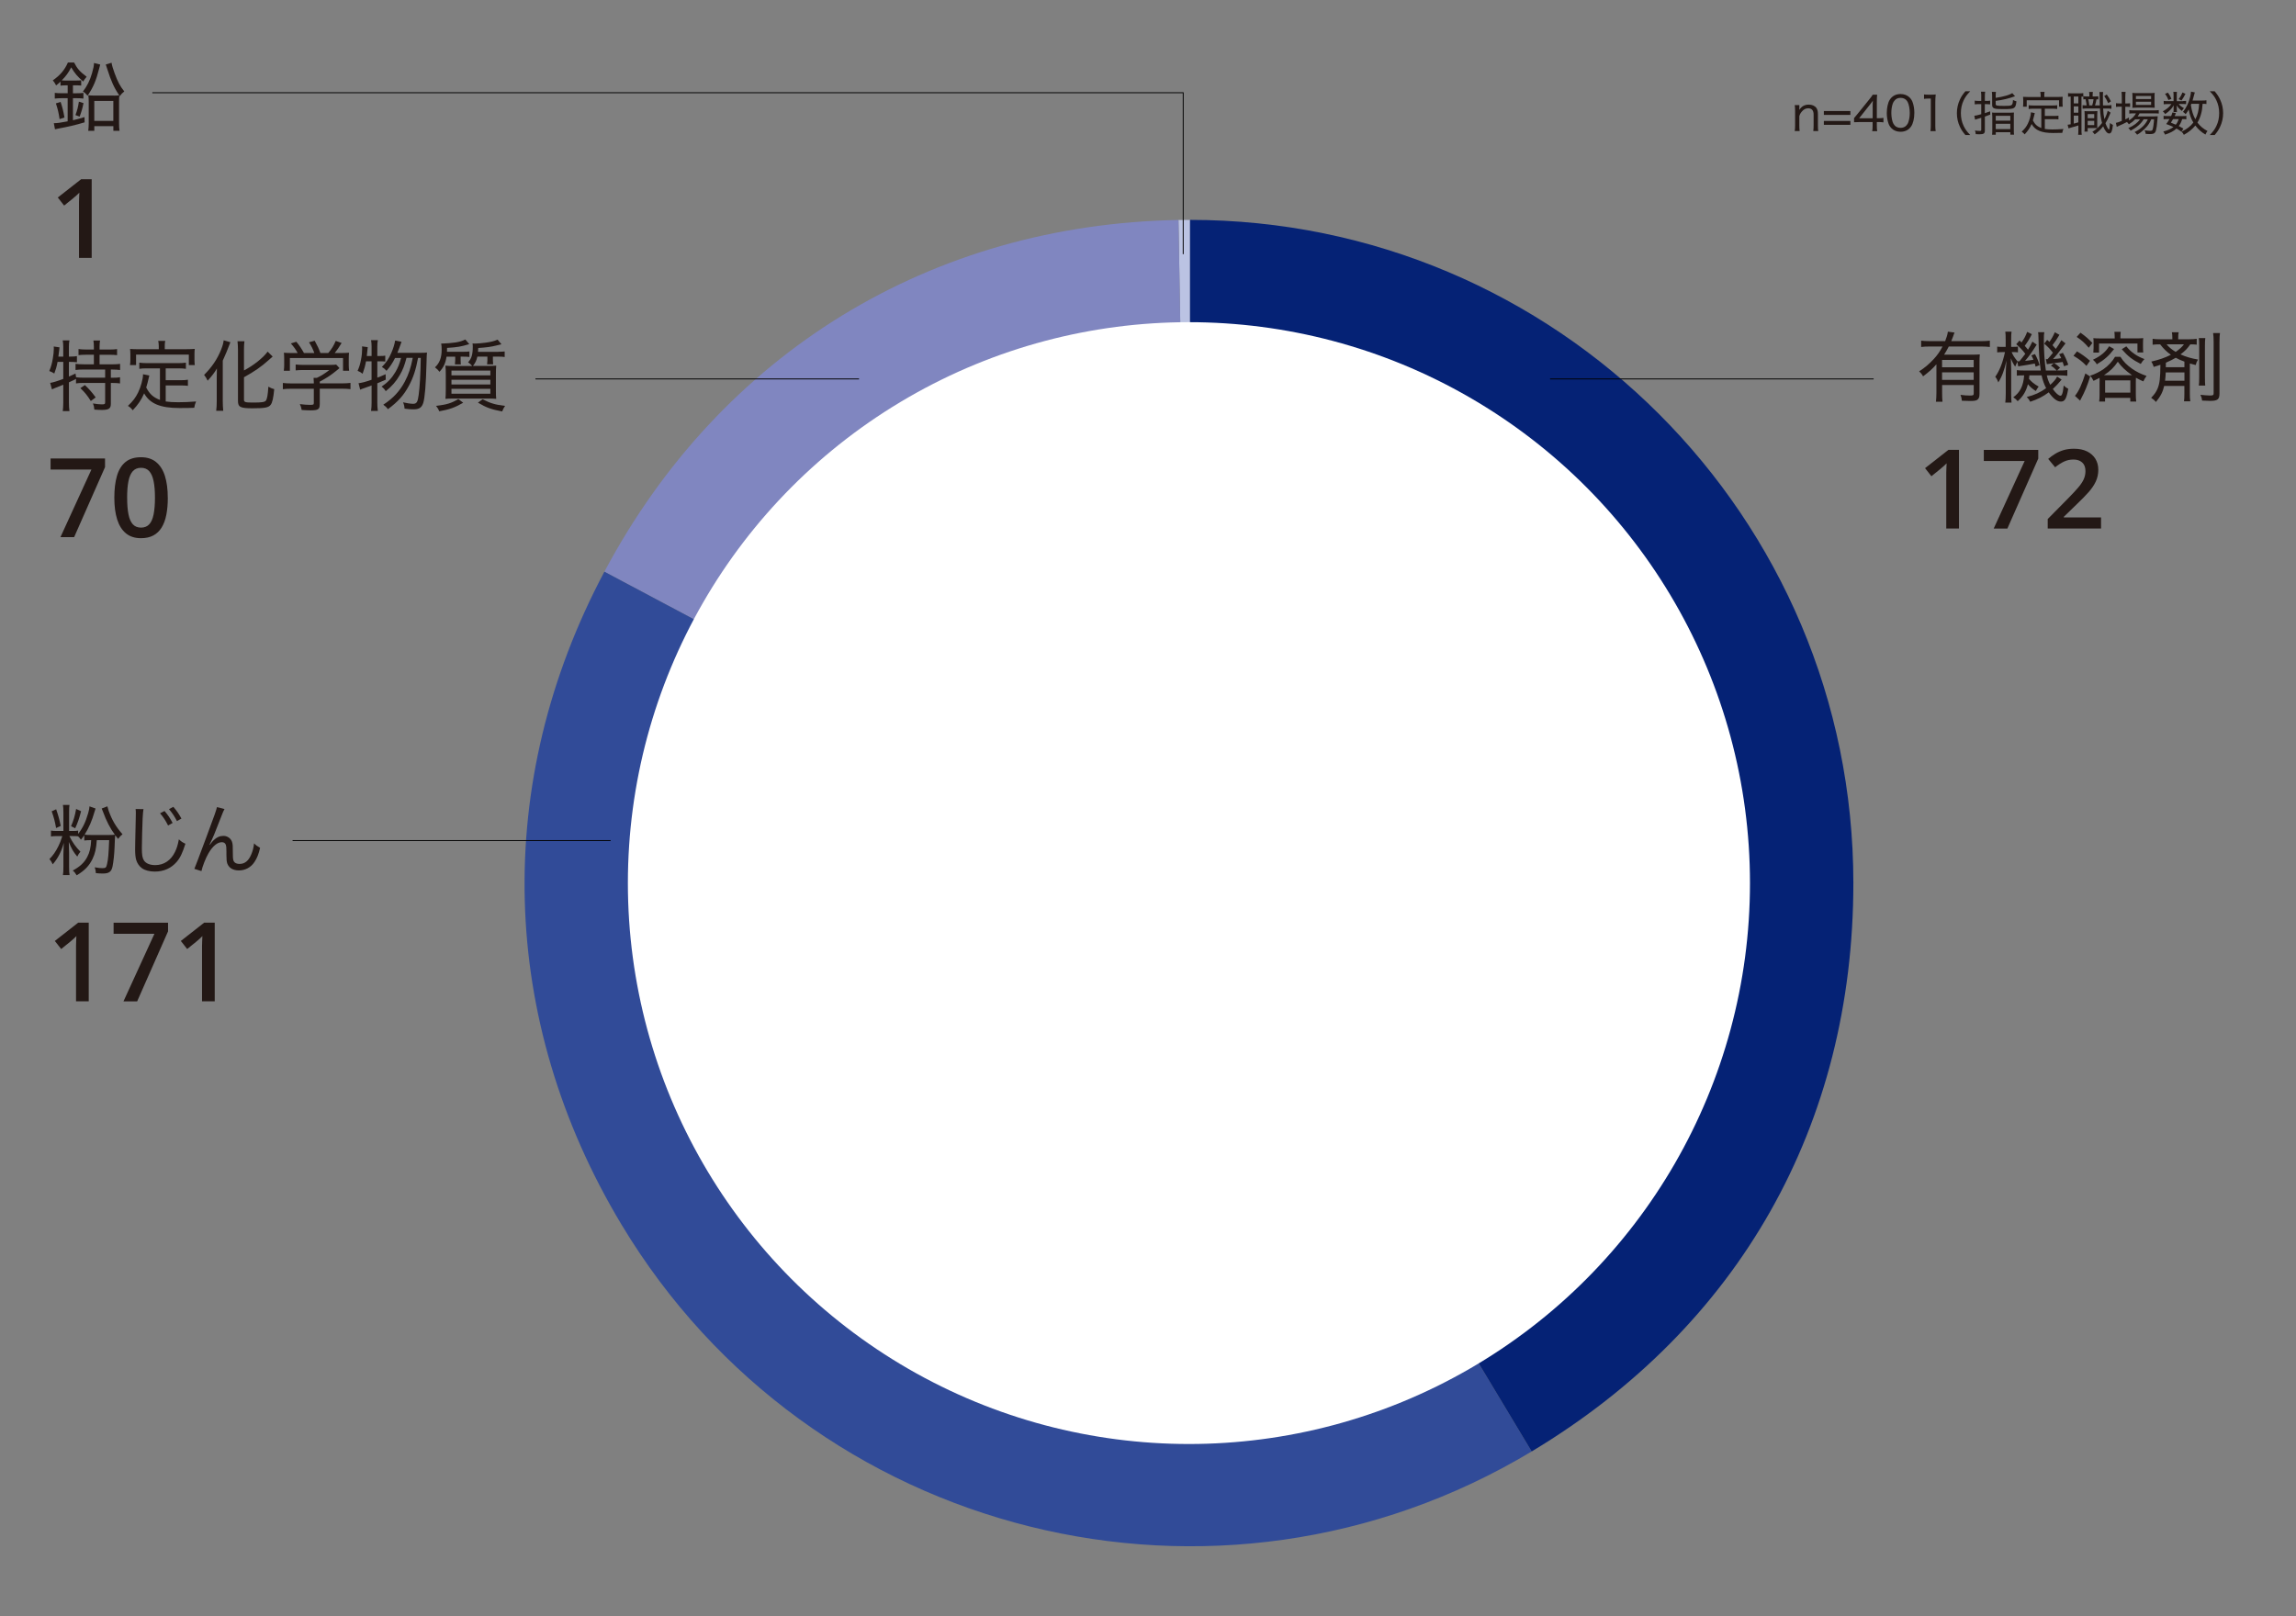
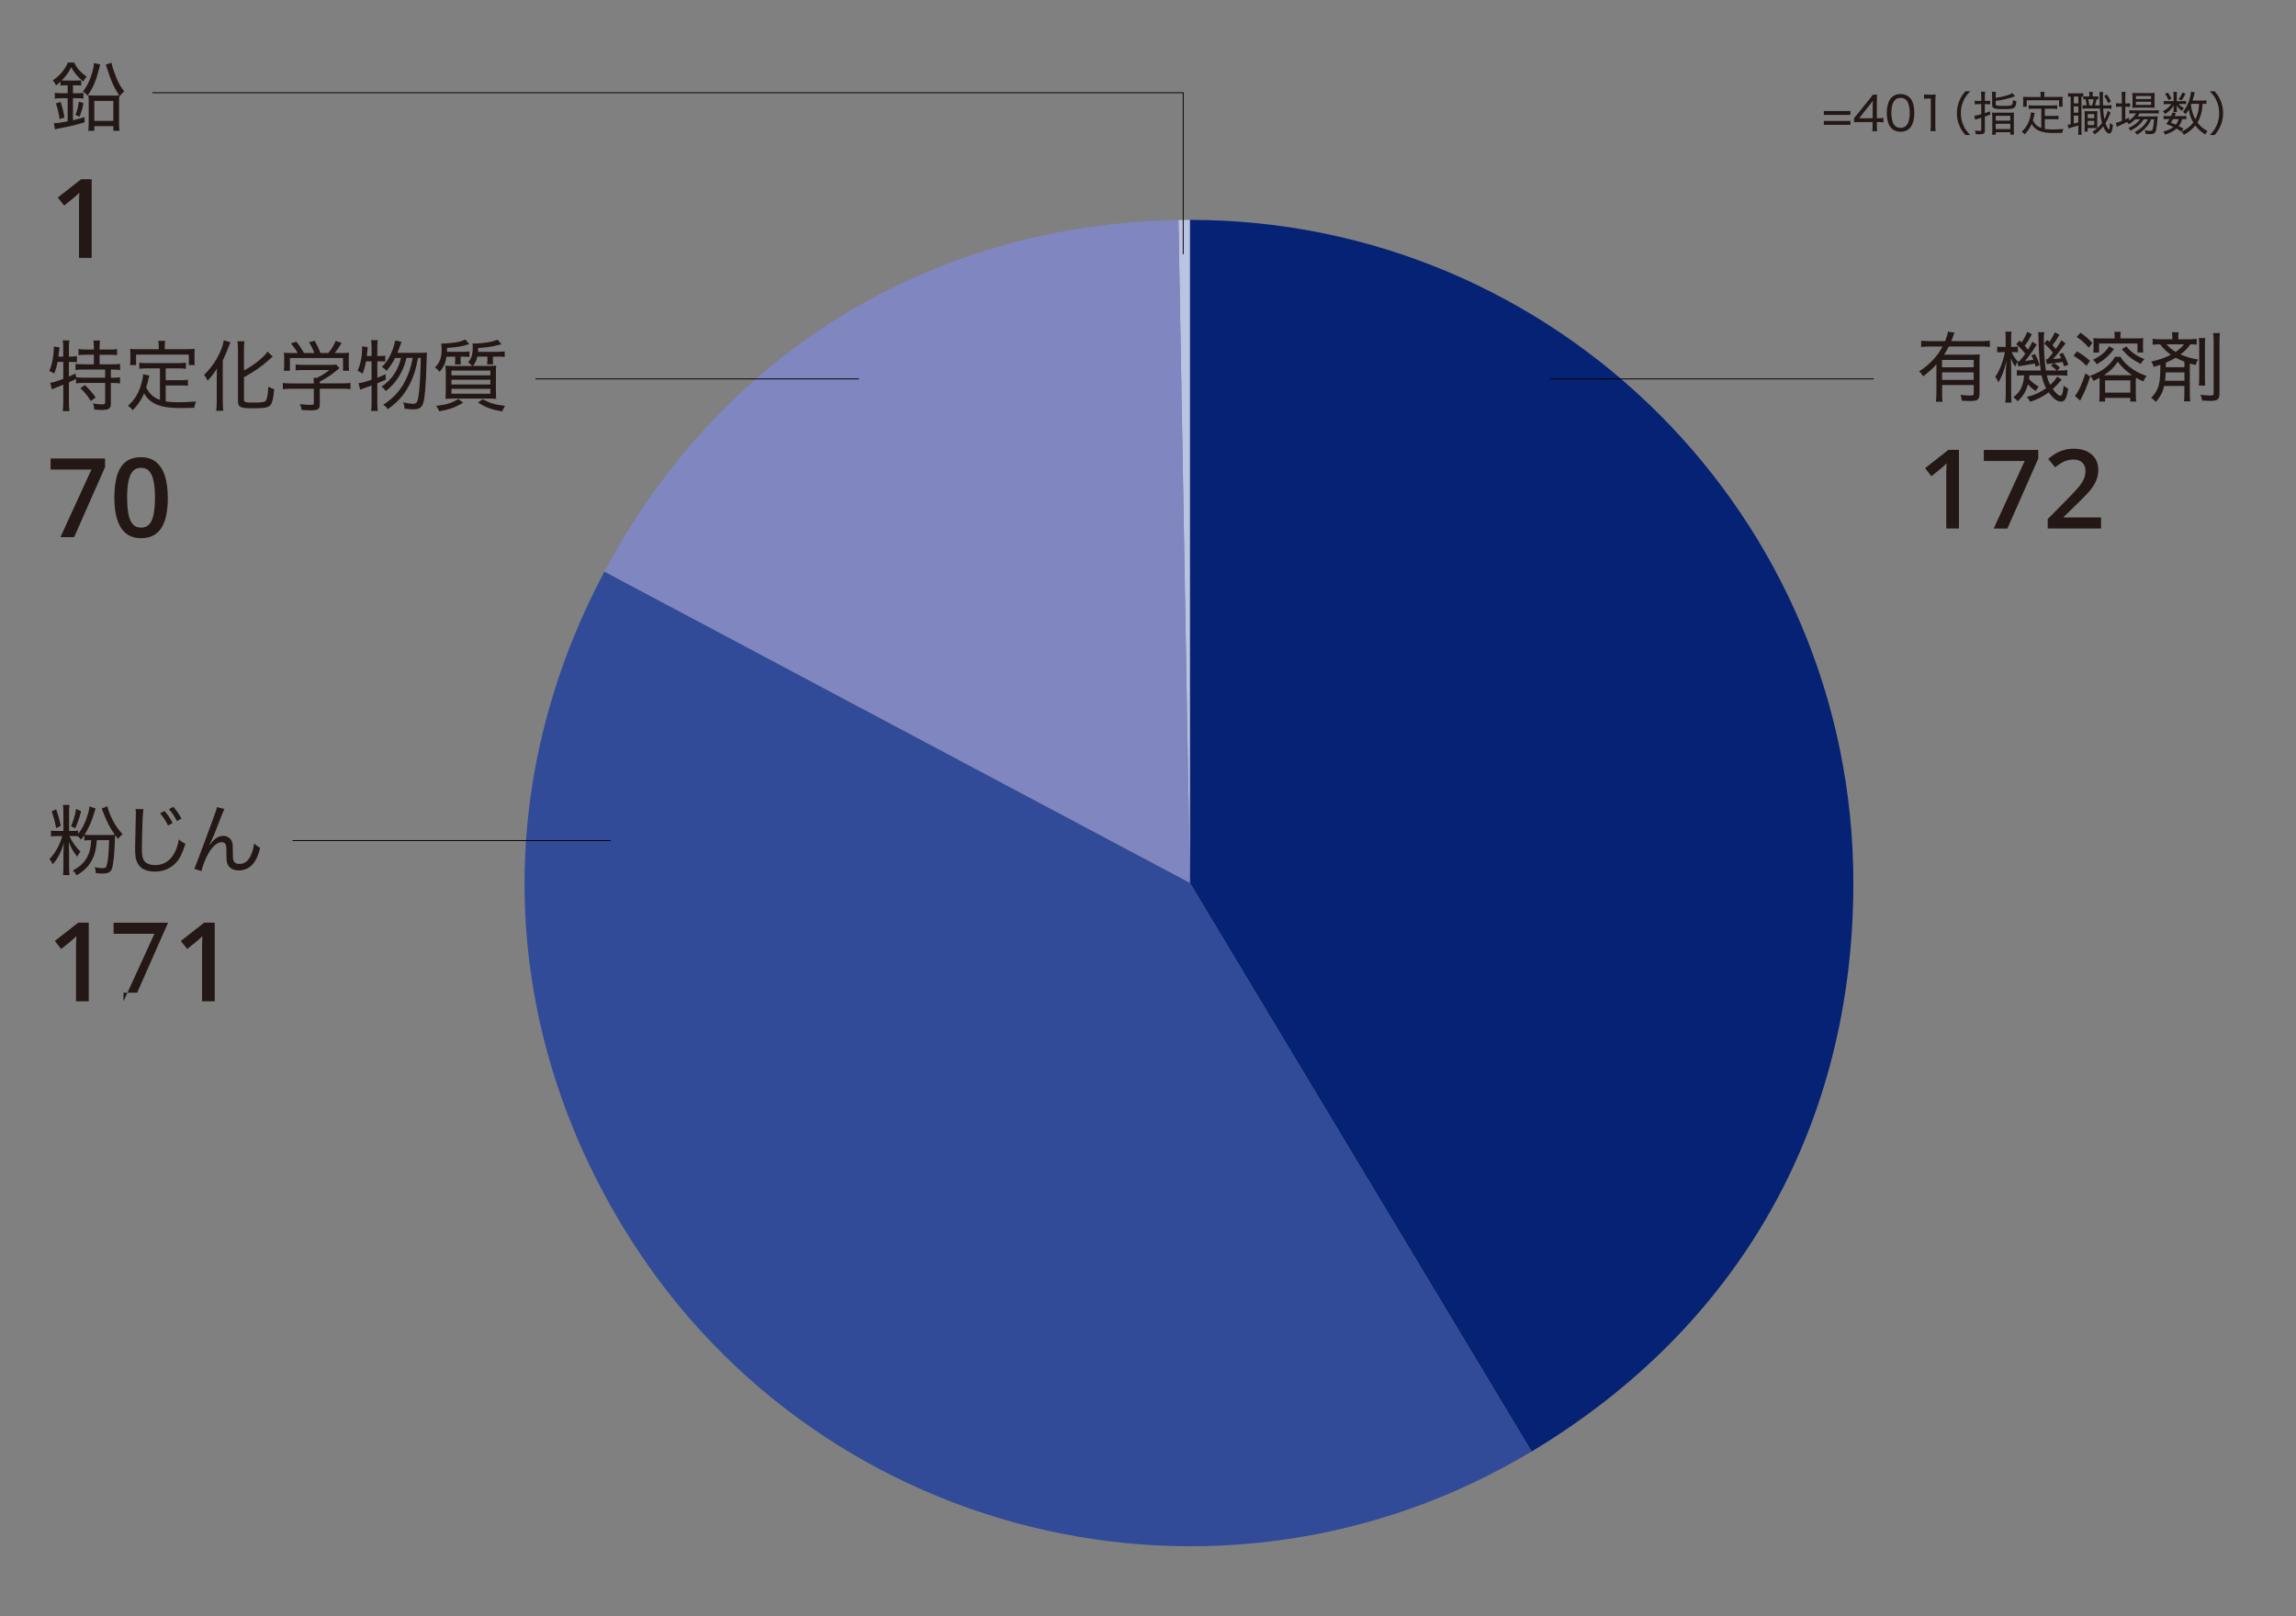
<svg xmlns="http://www.w3.org/2000/svg" id="_レイヤー_1" data-name="レイヤー_1" width="777.54" height="547.52" version="1.1" viewBox="0 0 777.54 547.52">
  <rect x="0" y="0" width="777.54" height="547.52" fill="#808080" stroke="none" />
  <defs>
    <style>
      .st0 {
        fill: #052275;
      }

      .st1 {
        fill: #bbc3e3;
      }

      .st2 {
        fill: #8086c0;
      }

      .st3 {
        fill: #231815;
      }

      .st4 {
        fill: #fff;
      }

      .st5 {
        fill: none;
        stroke: #000;
        stroke-miterlimit: 10;
        stroke-width: .3px;
      }

      .st6 {
        fill: #314b98;
      }
    </style>
  </defs>
  <g>
    <path class="st1" d="M403.01,299.11l-3.92-224.59c1.12-.02,2.8-.03,3.92-.03v224.63Z" />
    <path class="st2" d="M403.01,299.11l-198.33-105.46c39.37-74.05,110.56-117.67,194.41-119.14l3.92,224.59Z" />
    <path class="st6" d="M403.01,299.11l115.69,192.54c-106.34,63.89-244.34,29.49-308.23-76.85-41.66-69.33-43.76-149.73-5.79-221.15l198.33,105.46Z" />
    <path class="st0" d="M403.01,299.11V74.48c124.06,0,224.63,100.57,224.63,224.63,0,82-38.65,150.31-108.94,192.54l-115.69-192.54Z" />
  </g>
  <g>
    <path class="st3" d="M655.74,123.43c-1.44,1.62-2.51,2.56-4.49,4.05-.42-.76-.68-1.1-1.33-1.7,1.83-1.15,3.34-2.43,4.94-4.15,1.25-1.36,2.09-2.56,2.98-4.26h-4.26c-1.23,0-2.12.05-2.98.16v-2.14c.84.11,1.7.16,2.98.16h5.15c.52-1.31.76-2.12.92-3.21l2.27.31c-.16.29-.18.39-.55,1.44-.24.63-.34.94-.58,1.46h10.14c1.23,0,2.12-.05,2.93-.16v2.14c-.81-.1-1.8-.16-2.93-.16h-10.97c-.68,1.31-1.07,1.96-1.59,2.77h9.3c1.33,0,2.04-.03,2.79-.1-.08.81-.1,1.65-.1,3.03v10.45c0,.99-.24,1.57-.78,1.93-.44.26-1.04.37-2.32.37-.73,0-1.8-.03-2.87-.08-.08-.86-.18-1.28-.47-1.99,1.38.18,2.19.23,3.21.23,1.1,0,1.28-.1,1.28-.78v-2.79h-10.71v2.59c0,1.36.03,2.19.13,3.08h-2.22c.1-.91.16-1.91.16-3.08v-9.56ZM668.39,121.92h-10.71v2.48h10.71v-2.48ZM657.68,126.12v2.56h10.71v-2.56h-10.71Z" />
    <path class="st3" d="M683.2,122.54c-.26.5-.34.63-.76,1.65-.68-.99-1.04-1.7-1.46-2.85.05,1.25.1,2.74.1,3.66v8.28c0,1.49.05,2.38.13,3.08h-2.12c.1-.73.16-1.72.16-3.08v-6.43c0-1.1.08-2.74.24-4.7-.71,3.21-1.52,5.41-2.77,7.39-.24-.73-.6-1.41-1.02-1.91,1.46-2.12,2.46-4.6,3.29-8.36h-.84c-.71,0-1.31.03-1.8.1v-1.96c.47.08.91.1,1.8.1h1.07v-2.46c0-1.38-.03-2.09-.13-2.72h2.12c-.1.65-.13,1.38-.13,2.69v2.48h.65c.76,0,1.23-.03,1.65-.1v1.96c-.57-.08-.99-.1-1.62-.1h-.52c.47,1.12.84,1.7,1.96,3.11.16.03.26.03.34.03.1,0,.18,0,.34-.03.91-1.1,1.31-1.62,1.98-2.53-.89-1.2-1.75-2.12-3.06-3.24l1.1-1.25q.44.42.68.65c.91-1.25,1.46-2.3,1.91-3.58l1.59.78c-.81,1.62-1.36,2.51-2.4,3.95.47.5.71.81,1.1,1.31.65-1.04.91-1.54,1.49-2.74l1.46,1.02c-1.8,2.82-2.56,3.89-3.95,5.51.99-.1,1.96-.24,2.85-.39-.21-.55-.34-.78-.71-1.49l1.23-.44c.73,1.36,1.12,2.27,1.54,3.76l-1.33.52q-.13-.52-.29-1.07c-.97.21-3.55.65-4.91.84-.31.05-.39.05-.68.13l-.29-1.57ZM697.33,125.5c1.59,0,2.01-.03,2.77-.16v1.96c-.84-.1-1.57-.16-2.77-.16h-4.18c.31,1.36.6,2.14,1.18,3.21,1.2-1.1,1.88-1.88,2.32-2.79l1.52,1.02c-1.02,1.25-2.01,2.3-2.98,3.19,1.02,1.44,1.96,2.27,2.59,2.27.29,0,.44-.18.65-.81.13-.39.21-.78.26-1.25,0-.08.05-.31.1-.76,0-.13.03-.39.08-.63.57.55.97.81,1.54,1.1-.57,3.34-1.15,4.34-2.48,4.34s-2.61-1.02-4.13-3.13c-1.93,1.44-3.71,2.35-6.27,3.19-.37-.73-.55-.99-1.17-1.62,2.64-.65,4.52-1.52,6.56-2.98-.68-1.31-1.15-2.61-1.54-4.34h-4.13q-.05.71-.13,1.18c.81.99,1.78,1.78,3.27,2.61q-.34.42-.97,1.51c-1.15-.73-1.91-1.38-2.66-2.3-.68,2.51-1.65,4.08-3.47,5.75-.55-.63-.78-.86-1.49-1.33,2.3-1.65,3.4-3.84,3.68-7.42h-.18c-.91,0-1.65.03-2.3.1v-1.88c.73.1,1.2.13,2.3.13h5.8c-.47-3.37-.65-5.8-.78-11.31,0-.78-.03-1.1-.13-1.67h2.12c-.13.63-.16,1.07-.16,2.64,0,3.92.26,7.68.68,10.34h3.66c-.58-.65-1.12-1.12-1.96-1.65l1.02-.81c-1.49.18-2.3.29-2.4.31l-.31-1.7c.21.03.24.03.55.03.89-.99.99-1.12,1.83-2.19-.99-1.28-1.65-1.99-2.95-3.08l.99-1.28c.34.31.47.42.76.68.76-1.04,1.33-2.06,1.83-3.26l1.57.86c-.89,1.49-1.33,2.19-2.35,3.5.44.47.6.65,1.12,1.28.97-1.38,1.23-1.78,1.88-2.95l1.41,1.07c-2.59,3.45-2.9,3.84-4.23,5.3,1.51-.1,1.8-.13,2.77-.29-.23-.52-.34-.73-.71-1.33l1.28-.47c.71,1.2,1.18,2.22,1.83,4.02l-1.44.52c-.23-.76-.29-.97-.47-1.44-.42.05-1.38.21-2.93.39.71.37,1.33.84,2.04,1.54l-.99.94h.73Z" />
    <path class="st3" d="M703.36,119.02c1.78,1.04,2.79,1.8,4.42,3.19l-1.2,1.72c-1.49-1.52-2.38-2.22-4.39-3.42l1.18-1.49ZM707.83,127.53c-.97,3.11-1.72,4.96-3.11,7.58-.08.18-.16.31-.29.6l-1.75-1.62c1.31-1.57,2.38-3.95,3.53-7.6l1.62,1.04ZM704.56,112.7c1.7,1.2,2.74,2.12,4.02,3.47l-1.23,1.62c-1.28-1.54-2.35-2.51-4.08-3.66l1.28-1.44ZM711.04,129.23c0-.42,0-.71-.03-1.25-.76.42-1.12.6-2.04,1.02-.42-.84-.63-1.17-1.18-1.72,1.8-.6,3.24-1.33,4.6-2.27,1.65-1.17,2.93-2.56,3.87-4.15h1.83c.97,1.57,2.19,2.82,3.94,4.05,1.49,1.02,2.98,1.78,4.91,2.43-.44.55-.78,1.15-1.1,1.85-1.15-.5-1.65-.76-2.51-1.25-.03.55-.03.84-.03,1.36v4.31c0,.97.03,1.59.13,2.4h-2.01v-1.23h-8.54v1.23h-1.99c.08-.6.13-1.44.13-2.4v-4.36ZM715.93,118.23c-1.8,2.35-3.24,3.61-5.85,5.17-.39-.68-.71-1.04-1.31-1.54,1.54-.76,2.3-1.23,3.32-2.06.94-.81,1.38-1.31,2.17-2.51l1.67.94ZM716.14,114.37c0-.81-.03-1.33-.1-1.96h2.14c-.08.58-.1,1.12-.1,1.96v.26h4.83c1.41,0,2.25-.03,2.9-.1-.05.6-.08.97-.08,1.8v1.31c0,.78.03,1.36.08,1.75h-1.96v-3.03h-13.01v3.06h-1.93c.05-.55.08-.99.08-1.59v-1.59c0-.91,0-1.17-.08-1.7.55.08,1.44.1,2.59.1h4.65v-.26ZM721.41,127.09h.6c-2.14-1.49-3.71-2.98-4.81-4.57-1.2,1.83-2.61,3.21-4.7,4.57h8.91ZM712.9,132.99h8.54v-4.15h-8.54v4.15ZM720.08,117.32c1.04,1.23,1.59,1.75,2.67,2.51,1.07.76,1.88,1.18,3.47,1.8-.52.52-.81.89-1.25,1.65-2.87-1.44-4.34-2.59-6.43-4.99l1.54-.97Z" />
    <path class="st3" d="M731.36,116.64c-.94,0-1.54.03-2.38.13v-2.01c.71.11,1.44.16,2.43.16h4.26v-.29c0-1.02-.05-1.52-.16-2.09h2.3c-.13.63-.16,1.04-.16,2.09v.29h3.81c1.02,0,1.75-.05,2.46-.16v1.99c-.63-.08-1.02-.11-2.17-.11-1.07,1.52-1.67,2.14-3.32,3.4,1.86.84,3.63,1.36,5.93,1.75-.47.81-.55.99-.78,1.86-.99-.24-1.2-.29-1.99-.52v10.19c0,1.18.03,1.83.16,2.61h-2.14c.1-.76.13-1.31.13-2.59v-2.61h-6.84c-.47,2.06-1.2,3.45-2.79,5.43-.5-.58-.65-.73-1.62-1.41,1.2-1.28,1.62-1.88,2.14-3.03.73-1.72.97-3.63.99-8.15-.68.24-1.1.37-2.27.71-.24-.78-.31-.99-.81-1.8,2.72-.63,4.6-1.28,6.63-2.3-1.46-1.04-2.48-2.04-3.63-3.53h-.18ZM733.43,126.15c-.05,1.02-.1,1.8-.23,2.82h6.56v-2.82h-6.32ZM739.75,122.49c-1.23-.44-1.91-.76-2.93-1.31-.99.58-1.88,1.04-3.34,1.67l-.03,1.54h6.3v-1.91ZM733.72,116.64c.84,1.02,1.78,1.78,3.08,2.56,1.33-.94,2.17-1.7,2.79-2.56h-5.88ZM746.83,114.52c-.1.65-.13,1.33-.13,2.72v10.5c0,1.65.03,2.17.1,2.87h-2.17c.1-.71.13-1.31.13-2.9v-10.45c0-1.51-.03-2.09-.13-2.74h2.19ZM751.79,112.8c-.11.73-.16,1.62-.16,3.16v17.32c0,2.01-.65,2.51-3.19,2.51-.52,0-1.18-.03-2.69-.1-.1-.78-.21-1.17-.57-1.96,1.2.13,2.48.24,3.24.24,1.04,0,1.23-.13,1.23-.78v-17.24c0-1.41-.05-2.32-.18-3.13h2.33Z" />
    <path class="st3" d="M663.4,179.03h-4.3v-17.15c0-.57,0-1.14,0-1.71,0-.57.02-1.13.05-1.68.02-.55.05-1.06.07-1.55-.24.27-.55.56-.92.89-.37.33-.77.67-1.19,1.02l-3.04,2.46-2.15-2.73,7.91-6.2h3.57v26.64Z" />
    <path class="st3" d="M675.17,179.03l10.48-22.88h-13.83v-3.75h18.44v2.93l-10.46,23.71h-4.63Z" />
    <path class="st3" d="M711.52,179.03h-18.06v-3.22l6.91-7c1.34-1.36,2.44-2.54,3.3-3.53s1.51-1.93,1.93-2.82c.42-.89.64-1.85.64-2.9,0-1.28-.37-2.24-1.11-2.91-.74-.66-1.72-.99-2.93-.99s-2.22.23-3.2.68c-.98.46-1.99,1.1-3.03,1.94l-2.35-2.84c.73-.62,1.52-1.19,2.36-1.71.84-.52,1.79-.94,2.83-1.26,1.04-.32,2.24-.47,3.59-.47,1.69,0,3.15.3,4.37.9s2.17,1.44,2.83,2.51.99,2.32.99,3.73-.29,2.77-.86,3.98c-.57,1.21-1.38,2.41-2.44,3.6s-2.31,2.48-3.77,3.86l-4.61,4.48v.2h12.61v3.75Z" />
  </g>
  <g>
    <path class="st3" d="M28.55,282.91c-.37.52-.55.78-1.15,1.52-.31-.5-.52-.71-.97-1.15-.44-.05-.99-.08-1.83-.08h-1.1c.99,2.06,2.17,3.74,3.74,5.3-.5.58-.73.92-1.07,1.65-1.36-1.59-1.98-2.72-2.87-4.96.05,1.2.1,3,.1,3.61v4.81c0,1.38.05,2.14.16,2.82h-2.25c.13-.71.16-1.54.16-2.85v-4.26q.08-2.61.13-3.81c-.84,3-1.93,5.15-3.74,7.26-.37-.78-.65-1.25-1.12-1.78,1.18-1.18,2.12-2.51,3.03-4.36.5-.99.84-1.83,1.33-3.42h-1.91c-.81,0-1.46.05-1.93.13v-1.99c.42.08,1.1.13,1.99.13h2.22v-6.22c0-1.2-.05-1.99-.16-2.61h2.22c-.1.65-.13,1.31-.13,2.61v6.22h1.31c.78,0,1.25-.03,1.75-.13v1.12c1.62-2.09,2.53-4.02,3.4-7.03.31-1.12.42-1.7.44-2.3l2.06.73c-.1.31-.21.6-.34,1.07-.84,3-1.91,5.46-3.37,7.79.47.08,1.15.1,2.12.1h6.22c.89,0,1.51-.03,1.91-.08-1.65-2.27-2.87-4.65-4.02-7.79-.1-.24-.31-.84-.44-1.1l1.93-.73c.1.44.29,1.07.44,1.54,1.12,3.11,2.46,5.41,4.68,7.92-.63.5-.94.81-1.49,1.57-.5-.6-.63-.78-.99-1.25-.08.63-.1,1.25-.21,4.1-.1,2.46-.37,4.88-.68,6.45-.37,1.83-1.2,2.43-3.32,2.43-.73,0-1.54-.05-2.33-.13-.05-.81-.16-1.28-.39-1.98,1.33.24,1.91.29,2.61.29,1.1,0,1.31-.18,1.57-1.41.39-1.65.52-3.4.71-8.07h-4.18c-.21,2.87-.57,4.49-1.46,6.37-1.15,2.35-2.66,3.92-5.36,5.54-.5-.84-.76-1.15-1.33-1.62,2.46-1.33,3.87-2.66,4.88-4.55.86-1.62,1.23-3.19,1.36-5.75h-.29c-.84,0-1.51.05-2.04.13v-1.8ZM19.02,274.13c.73,2.12,1.1,3.42,1.54,5.64l-1.57.71c-.39-2.25-.73-3.53-1.49-5.67l1.51-.68ZM27.46,274.79c-.65,2.48-1.1,3.81-1.99,5.77l-1.41-.71c.78-1.75,1.31-3.45,1.72-5.83l1.67.76Z" />
    <path class="st3" d="M48.59,274.08c-.13.68-.18,1.36-.29,3.21-.1,1.91-.26,8.23-.26,10,0,2.35.18,3.34.73,4.21.68.99,2.01,1.54,3.81,1.54,2.93,0,5.33-1.62,6.71-4.52.63-1.31.94-2.38,1.28-4.21.86.78,1.23,1.02,2.22,1.49-1.02,3.21-1.78,4.78-2.95,6.14-1.88,2.17-4.39,3.29-7.42,3.29-1.8,0-3.37-.42-4.36-1.15-.89-.63-1.59-1.65-1.93-2.77-.24-.78-.37-2.06-.37-3.47,0-1.59.03-2.4.21-10.61l.03-1.75c0-.58,0-.86-.08-1.44l2.66.03ZM55.72,274.71c1.23,1.46,1.83,2.35,2.74,4.05l-1.54.86c-.81-1.62-1.65-2.93-2.72-4.13l1.51-.78ZM58.7,273.3c1.23,1.44,1.8,2.25,2.74,3.97l-1.52.86c-.76-1.52-1.54-2.69-2.69-4.05l1.46-.78Z" />
    <path class="st3" d="M76.02,274.06c-.37.65-.47.91-1.28,3-2.2,5.67-2.4,6.19-3.79,9.06l.1.05c.65-.89.91-1.2,1.33-1.59,1.04-.99,2.04-1.44,3.32-1.44s2.48.84,2.87,2.01c.26.81.29,1.25.29,4.18,0,1.49.08,2.06.39,2.53.31.5.99.78,1.88.78,1.72,0,3.03-1.02,3.92-3.13.52-1.18.86-2.46.99-3.84.68.68.97.89,2.04,1.51-.47,2.09-1.04,3.53-1.91,4.81-1.2,1.83-3.11,2.85-5.28,2.85-1.98,0-3.37-.84-3.92-2.35-.21-.57-.29-1.44-.29-2.85v-1.2c0-1.31-.05-1.78-.18-2.22-.23-.65-.68-.94-1.38-.94-1.52,0-3.13,1.36-4.55,3.81-.86,1.46-2.04,4.44-2.35,5.98l-2.4-.76q.37-.81,4.1-10.84c2.82-7.55,3.37-9.17,3.55-10.08l2.53.65Z" />
    <path class="st3" d="M30.05,339.18h-4.3v-17.15c0-.57,0-1.14,0-1.71,0-.57.02-1.13.05-1.68.02-.55.05-1.06.07-1.55-.24.27-.55.56-.92.89-.37.33-.77.67-1.19,1.02l-3.04,2.46-2.15-2.73,7.91-6.2h3.57v26.64Z" />
-     <path class="st3" d="M41.82,339.18l10.48-22.88h-13.83v-3.75h18.44v2.93l-10.46,23.71h-4.63Z" />
+     <path class="st3" d="M41.82,339.18l10.48-22.88h-13.83v-3.75h18.44l-10.46,23.71h-4.63Z" />
    <path class="st3" d="M72.72,339.18h-4.3v-17.15c0-.57,0-1.14,0-1.71,0-.57.02-1.13.05-1.68.02-.55.05-1.06.07-1.55-.24.27-.55.56-.92.89-.37.33-.77.67-1.19,1.02l-3.04,2.46-2.15-2.73,7.91-6.2h3.57v26.64Z" />
  </g>
  <line class="st5" x1="99.08" y1="284.72" x2="206.79" y2="284.72" />
  <g>
    <path class="st3" d="M19.49,122.6c-.31,1.67-.55,2.43-1.1,3.92-.78-.47-1.1-.63-1.7-.84.6-1.44.91-2.53,1.2-4.26.21-1.17.34-2.43.34-3.32,0-.24,0-.39-.03-.73l1.96.29c-.05.34-.08.42-.1.86-.05.6-.16,1.31-.29,2.27h1.65v-3.32c0-.86-.05-1.49-.18-2.17h2.27c-.13.65-.18,1.28-.18,2.17v3.32h.47c.99,0,1.65-.05,2.25-.16v2.09c-.68-.1-1.33-.13-2.12-.13h-.6v4.96q.34-.16,2.25-1.02l.18,1.25c.65.1,1.44.16,2.69.16h7.16v-2.77h-7.29c-1.23,0-2.04.05-2.74.16v-2.09c.68.1,1.52.16,2.74.16h3.47v-3.24h-2.67c-1.02,0-1.85.05-2.53.13v-2.06c.68.1,1.46.16,2.53.16h2.67v-.99c0-.78-.05-1.44-.16-2.06h2.25c-.1.63-.16,1.23-.16,2.04v1.02h3.4c1.07,0,1.85-.05,2.53-.16v2.06c-.71-.08-1.52-.13-2.53-.13h-3.4v3.24h4.23c1.23,0,2.04-.05,2.72-.16v2.09c-.68-.1-1.59-.16-2.61-.16h-.52v2.77h.55c1.2,0,1.91-.03,2.56-.16v2.09c-.78-.11-1.49-.16-2.56-.16h-.55v7.05c0,1.62-.68,2.09-3.03,2.09-.73,0-1.54-.03-2.56-.11-.08-.91-.18-1.38-.47-2.09,1.2.21,2.27.31,3.03.31.94,0,1.1-.11,1.1-.73v-6.53h-7.31c-1.1,0-1.78.05-2.56.16v-1.54c-.73.42-.94.5-2.4,1.18v6.9c0,1.04.05,1.96.18,2.85h-2.27c.1-.63.18-1.72.18-2.85v-6.09q-3.5,1.38-3.84,1.57l-.6-2.19c1.02-.16,2.38-.57,4.44-1.36v-5.75h-1.93ZM28.74,130.43c1.49,1.41,2.43,2.48,3.66,4.18l-1.65,1.23c-1.02-1.67-2.04-2.98-3.53-4.36l1.52-1.04Z" />
    <path class="st3" d="M54.18,124.77h-4.41c-1.12,0-1.88.05-2.59.16v-2.09c.68.1,1.46.16,2.59.16h10.58c1.12,0,1.91-.05,2.61-.16v2.09c-.71-.1-1.46-.16-2.61-.16h-4.23v4.02h4.99c1.12,0,1.88-.05,2.53-.16v2.06c-.76-.1-1.44-.13-2.53-.13h-4.99v5.43c1.25.18,2.51.26,4.23.26,1.96,0,3.76-.08,6.06-.26-.34.78-.47,1.23-.63,2.14-1.96.08-2.59.08-5.07.08-6.4,0-9.98-1.49-11.89-4.96-1.04,2.33-2.01,3.74-3.87,5.72-.52-.68-.73-.89-1.62-1.49,1.75-1.67,2.56-2.74,3.45-4.55.89-1.78,1.65-4.57,1.65-5.98v-.18l2.14.42q-.1.39-.34,1.41c-.05.37-.42,1.67-.71,2.66,1.12,2.19,2.35,3.32,4.65,4.21v-10.71ZM53.76,117.11c0-.63-.05-.99-.18-1.65h2.38c-.13.55-.16,1.02-.16,1.65v1.17h7.47c1.02,0,1.8-.03,2.69-.1-.08.57-.1,1.1-.1,1.8v1.78c0,.76.03,1.33.1,1.91h-2.01v-3.55h-17.87v3.55h-2.06c.1-.65.13-1.07.13-1.93v-1.75c0-.65-.05-1.33-.1-1.8.86.08,1.67.1,2.69.1h7.03v-1.17Z" />
    <path class="st3" d="M73.4,127.93c0-1.28,0-1.75.05-3.11-.73,1.31-1.72,2.59-3.13,4.13-.34-.73-.73-1.38-1.2-1.96,2.64-2.64,4.47-5.33,5.77-8.59.55-1.41.73-2.09.86-3.13l2.27.65q-.16.34-.57,1.46c-.44,1.2-.94,2.4-2.01,4.78v13.77c0,1.02.05,2.17.16,3.21h-2.38c.13-1.07.18-2.06.18-3.27v-7.94ZM82.62,135.37c0,.86.39.99,3.19.99s3.84-.16,4.21-.63c.44-.58.68-1.88.86-4.75.84.47,1.33.68,1.99.84-.29,3-.63,4.57-1.23,5.33-.71.91-1.99,1.15-6.09,1.15s-4.96-.37-4.96-2.51v-17.29c0-1.15-.08-2.22-.16-2.9h2.35c-.1.73-.16,1.72-.16,2.9v6.98c1.49-.76,3.08-1.8,4.55-2.95,1.65-1.33,2.59-2.25,3.47-3.42l1.7,1.67q-.31.26-1.46,1.28c-2.25,2.06-4.86,3.87-8.25,5.72v7.6Z" />
    <path class="st3" d="M108.28,136.91c0,1.75-.52,2.09-3.21,2.09-.68,0-1.99-.05-2.9-.13-.18-.94-.31-1.31-.63-1.99,1.41.18,2.4.26,3.4.26,1.18,0,1.33-.08,1.33-.6v-4.86h-7.63c-1.2,0-2.06.05-2.85.16v-2.12c.81.1,1.7.16,2.85.16h7.63v-.37c0-.52-.03-.99-.08-1.51h1.1c1.62-.78,2.69-1.46,4.26-2.67h-8.91c-.91,0-1.8.05-2.51.13v-1.99c.71.08,1.59.13,2.56.13h9.2c.97,0,1.49-.03,1.96-.11l1.12,1.2q-.37.29-.91.76c-1.83,1.51-3.42,2.59-5.77,3.81v.6h7.5c1.23,0,2.09-.05,2.9-.16v2.12c-.71-.1-1.67-.16-2.9-.16h-7.5v5.22ZM100.8,119.57c-.68-1.23-1.15-1.91-2.3-3.24l1.85-.57c1.1,1.33,1.65,2.17,2.59,3.81h3.5c-.42-1.2-.97-2.35-1.8-3.63l1.93-.52c.97,1.78,1.38,2.64,1.93,4.15h2.67c1.18-1.38,1.8-2.43,2.53-4.1l1.99.71c-.92,1.51-1.57,2.46-2.35,3.4h1.78c1.59,0,2.12-.03,3.08-.1-.08.63-.1,1.18-.1,2.14v2.09c0,.65.05,1.25.13,1.88h-2.06v-4.31h-18v4.31h-2.06c.08-.6.13-1.2.13-1.88v-2.09c0-.97-.03-1.52-.1-2.14,1.07.08,1.54.1,3.03.1h1.65Z" />
    <path class="st3" d="M123.95,122.39c-.31,1.67-.58,2.61-1.15,4.21-.6-.47-.99-.71-1.7-.99.57-1.31.84-2.14,1.15-3.76.26-1.28.39-2.59.39-3.66,0-.31,0-.47-.03-.86l1.93.26q-.05.55-.16,1.49c-.05.68-.08.97-.16,1.51h1.62v-3.19c0-.89-.05-1.44-.18-2.17h2.3c-.13.68-.18,1.25-.18,2.17v3.19h1.04c.84,0,1.2-.03,1.65-.13v2.01c-.63-.05-.97-.08-1.65-.08h-1.04v5.54c1.12-.42,1.54-.6,2.82-1.17l.03,1.85c-1.33.6-1.8.81-2.85,1.23v6.56c0,.97.05,1.86.18,2.79h-2.3c.13-.91.18-1.7.18-2.79v-5.83q-.63.24-2.51.91c-.65.21-.84.29-1.36.52l-.55-2.19c1.1-.13,2.32-.44,4.41-1.17v-6.24h-1.91ZM137.66,121.24c-.68,2.56-1.25,4.08-2.3,5.85-1.2,2.09-2.74,3.87-4.73,5.41-.37-.63-.81-1.1-1.41-1.54,2.09-1.41,3.45-2.85,4.7-4.96.86-1.46,1.36-2.74,1.91-4.75h-2.04c-.86,1.72-1.7,3-2.9,4.36-.57-.65-.89-.91-1.57-1.31,1.44-1.44,2.38-2.82,3.24-4.86.65-1.49,1.07-2.9,1.25-4.08l2.17.42q-.18.44-.73,2.01c-.21.55-.34.91-.68,1.72h7.81c1.12,0,1.72-.03,2.22-.1q-.1.68-.16,3.53c-.18,7.24-.57,11.94-1.12,13.58-.52,1.57-1.38,2.14-3.32,2.14-.94,0-1.88-.08-3-.24-.05-.84-.18-1.44-.52-2.14,1.2.29,2.69.5,3.42.5,1.18,0,1.57-.58,1.88-2.98.39-2.74.63-7.24.71-12.57h-.91c-.76,4.05-1.62,6.66-3.08,9.38-1.75,3.27-3.68,5.43-7.13,7.99-.52-.71-.84-.99-1.57-1.52,3.34-2.17,5.54-4.54,7.29-7.81,1.31-2.48,2.04-4.7,2.69-8.05h-2.12Z" />
    <path class="st3" d="M151.22,120.79c-.34,2.22-.97,3.58-2.38,5.15-.52-.65-.84-.97-1.54-1.51,1.57-1.44,2.27-3.29,2.27-6.01,0-.81-.05-1.51-.16-2.06h.52c1.02,0,3.24-.18,4.39-.37,1.38-.23,2.17-.47,3.27-.99l1.33,1.57c-2.98.89-3.94,1.04-7.52,1.28,0,.63-.03.94-.03,1.31h5.54c.92,0,1.49-.03,2.06-.1v1.86c-.6-.08-1.2-.11-2.04-.11h-.94v1.18c0,.34.03,1.15.08,1.44h-2.01c.05-.42.1-1.07.1-1.41v-1.2h-2.95ZM156.86,136.42c-2.85,1.65-4.62,2.27-8.1,2.9-.34-.81-.44-.99-1.1-1.85,3.58-.39,5.25-.91,7.55-2.3l1.65,1.25ZM168.82,119.15c.89,0,1.41-.03,2.09-.1v1.88c-.68-.1-1.17-.13-2.06-.13h-1.93v1.23c0,.37.05,1.12.08,1.38h-2.04c.05-.31.1-.94.1-1.33v-1.28h-3.4c-.31,1.33-.63,2.04-1.49,3.16h4.94c1.25,0,2.06-.03,2.93-.1-.08.84-.1,1.52-.1,3.11v5.2c0,1.49.03,2.33.1,2.93-.71-.08-1.57-.1-2.8-.1h-11.6c-1.18,0-2.06.03-2.8.1.08-.65.13-1.54.13-2.98v-5.17c0-1.49-.03-2.12-.13-3.08.86.08,1.65.1,2.85.1h6.24c-.37-.44-.86-.89-1.41-1.25,1.18-1.25,1.59-2.64,1.59-5.35,0-.5-.03-.65-.08-1.04.34.05.5.05.78.05.81,0,2.4-.13,3.68-.31,1.75-.24,2.82-.5,4.02-1.02l1.31,1.57q-.44.1-1.75.42c-1.75.44-3.24.65-6.11.84-.03.63-.03.71-.08,1.31h6.92ZM152.89,127.14h13.17v-1.62h-13.17v1.62ZM152.89,130.23h13.17v-1.59h-13.17v1.59ZM152.89,133.36h13.17v-1.65h-13.17v1.65ZM163.42,135.24c2.64,1.36,4.31,1.85,7.63,2.25-.44.63-.65,1.02-.99,1.88-3.66-.68-5.41-1.31-8.2-2.98l1.57-1.15Z" />
    <path class="st3" d="M20.48,181.93l10.48-22.88h-13.83v-3.75h18.44v2.93l-10.46,23.71h-4.63Z" />
    <path class="st3" d="M56.83,168.59c0,2.16-.17,4.09-.5,5.78-.33,1.69-.86,3.12-1.58,4.3-.72,1.18-1.65,2.08-2.81,2.7-1.15.62-2.55.93-4.19.93-2.07,0-3.76-.54-5.09-1.63-1.33-1.09-2.32-2.65-2.97-4.7s-.97-4.5-.97-7.37.29-5.32.88-7.37c.59-2.05,1.55-3.62,2.87-4.71,1.32-1.09,3.09-1.64,5.28-1.64,2.07,0,3.77.54,5.11,1.63,1.34,1.09,2.34,2.65,2.99,4.7.65,2.05.97,4.51.97,7.39ZM43.06,168.59c0,2.25.15,4.12.45,5.63.3,1.51.79,2.63,1.48,3.38s1.62,1.12,2.77,1.12,2.08-.37,2.77-1.11c.69-.74,1.19-1.86,1.49-3.37.3-1.51.46-3.39.46-5.65s-.15-4.1-.46-5.6c-.3-1.5-.8-2.63-1.48-3.39-.69-.76-1.61-1.14-2.78-1.14s-2.09.38-2.78,1.14c-.69.76-1.18,1.89-1.48,3.39-.3,1.5-.45,3.37-.45,5.6Z" />
  </g>
  <g>
    <path class="st3" d="M22.19,28.91c-.63,0-1.2.03-1.7.1v-1.36c-.57.55-.81.76-1.49,1.28-.5-.94-.65-1.17-1.12-1.7,2.53-1.78,4.02-3.55,5.12-6.06h2.09c1.07,2.09,1.93,3.08,4.26,4.83-.6.68-.84,1.02-1.18,1.62-2.01-1.78-2.85-2.77-4.05-4.81-1.02,1.93-1.72,2.9-3.21,4.42.44.05.81.05,1.31.05h3.61c.76,0,1.17-.03,1.67-.08v1.78c-.65-.05-.97-.08-1.7-.08h-1.1v2.69h1.28c.99,0,1.67-.03,2.27-.13v1.93c-.57-.08-1.28-.13-2.27-.13h-1.28v7.47c1.38-.31,2.09-.52,3.92-1.07l.03,1.78c-3.26.97-5.43,1.46-8.78,2.09-.47.08-.78.16-1.25.26l-.39-2.06c1.07,0,2.4-.18,4.68-.63v-7.84h-1.88c-1.02,0-1.78.05-2.48.13v-1.93c.65.08,1.44.13,2.51.13h1.86v-2.69h-.71ZM20.18,40.35c-.31-2.12-.6-3.37-1.25-5.33l1.59-.5c.6,1.78.92,3.03,1.31,5.28l-1.65.55ZM25.56,38.97c.63-1.7.91-2.85,1.15-4.54l1.57.5c-.37,1.83-.71,2.98-1.31,4.57l-1.41-.52ZM33.94,21.86c-.1.39-.13.44-.37,1.41-1.04,4.05-1.93,6.19-3.92,9.17-.58-.73-.91-1.02-1.57-1.44,1.36-1.72,2.38-3.74,3.08-6.19.47-1.65.65-2.51.68-3.47l2.09.52ZM38.46,32.39c.94,0,1.49-.03,1.93-.11-1.67-2.38-2.79-4.83-4.05-8.86-.31-.97-.39-1.18-.52-1.57l1.96-.6c.16.99.47,2.01,1.04,3.58,1.07,2.9,1.83,4.34,3.27,6.14-.65.5-1.02.89-1.49,1.59l-.18-.24c-.08.63-.1,1.18-.1,2.14v7.34c0,1.02.05,1.78.16,2.51h-2.09v-1.57h-6.45v1.57h-2.06c.1-.84.16-1.57.16-2.35v-7.5c0-.99-.03-1.41-.13-2.2.55.08,1.12.11,2.04.11h6.53ZM31.93,40.96h6.45v-6.77h-6.45v6.77Z" />
    <path class="st3" d="M31.05,87.35h-4.3v-17.15c0-.57,0-1.14,0-1.71,0-.57.02-1.13.05-1.68.02-.55.05-1.06.07-1.55-.24.27-.55.56-.92.89-.37.33-.77.67-1.19,1.02l-3.04,2.46-2.15-2.73,7.91-6.2h3.57v26.64Z" />
  </g>
  <line class="st5" x1="181.33" y1="128.36" x2="290.91" y2="128.36" />
  <line class="st5" x1="524.93" y1="128.36" x2="634.51" y2="128.36" />
  <polyline class="st5" points="51.59 31.41 192.16 31.41 400.69 31.41 400.69 86.09" />
-   <circle class="st4" cx="402.63" cy="299.13" r="190" />
  <g>
-     <path class="st3" d="M607.78,44.41c.1-.64.13-1.07.13-1.89v-5.03c0-.78-.03-1.25-.13-1.89h1.57v.94c0,.21,0,.29-.03.69.8-1.23,1.81-1.79,3.23-1.79,1.17,0,2.08.42,2.61,1.18.32.5.48,1.12.48,1.97v3.94c0,.83.03,1.33.11,1.87h-1.68c.08-.67.11-1.14.11-1.89v-3.7c0-1.41-.62-2.13-1.84-2.13-.83,0-1.52.35-2.18,1.14-.43.51-.64.9-.82,1.55v3.14c0,.7.03,1.25.11,1.89h-1.68Z" />
    <path class="st3" d="M626.63,37.61v1.31h-8.98v-1.31h8.98ZM626.63,40.97v1.31h-8.98v-1.31h8.98Z" />
    <path class="st3" d="M627.89,39.98c.37-.42.72-.82,1.1-1.31l3.99-4.93c.58-.7.86-1.09,1.22-1.66h1.49c-.08.98-.1,1.44-.1,2.71v5.25h.59c.64,0,1.06-.03,1.65-.11v1.52c-.61-.08-.98-.11-1.65-.11h-.59v1.33c0,.78.03,1.18.13,1.76h-1.7c.11-.54.14-1.02.14-1.78v-1.31h-4.34c-.91,0-1.38.02-1.94.06v-1.41ZM634.17,36.2c0-.85.02-1.33.08-2.11-.32.48-.64.91-1.15,1.54l-3.5,4.42h4.58v-3.84Z" />
    <path class="st3" d="M640.56,43.45c-.45-.45-.78-.96-.98-1.5-.42-1.12-.62-2.39-.62-3.68,0-1.71.37-3.44.94-4.37.8-1.34,2.08-2.05,3.73-2.05,1.23,0,2.3.42,3.06,1.18.45.45.79.98.98,1.5.42,1.12.62,2.37.62,3.71,0,1.92-.43,3.67-1.14,4.66-.83,1.15-2.02,1.73-3.55,1.73-1.23,0-2.26-.4-3.04-1.18ZM641.67,33.97c-.34.37-.58.77-.71,1.18-.3.93-.46,1.98-.46,3.12,0,1.44.3,2.98.74,3.7.54.9,1.34,1.34,2.38,1.34.77,0,1.44-.26,1.91-.74.34-.35.61-.78.75-1.26.32-.96.46-1.97.46-3.09,0-1.36-.29-2.9-.69-3.63-.51-.96-1.33-1.44-2.45-1.44-.82,0-1.44.26-1.94.82Z" />
    <path class="st3" d="M651.56,31.99c.45.06.77.08,1.41.08h1.14c.61,0,.88-.02,1.42-.08-.1.96-.14,1.78-.14,2.66v7.88c0,.77.03,1.26.13,1.89h-1.78c.1-.59.13-1.14.13-1.89v-9.14h-.83c-.54,0-.96.03-1.47.1v-1.49Z" />
    <path class="st3" d="M665.58,45.74c-.94-1.12-1.38-1.78-1.86-2.8-.69-1.47-1.02-2.98-1.02-4.61s.34-3.14,1.02-4.61c.48-1.02.91-1.68,1.86-2.8h1.63c-1.2,1.26-1.7,1.97-2.22,3.07-.64,1.34-.94,2.77-.94,4.34s.3,2.99.94,4.34c.53,1.1,1.02,1.81,2.22,3.07h-1.63Z" />
    <path class="st3" d="M670.96,32.69c0-.64-.03-1.15-.11-1.63h1.42c-.06.46-.1.98-.1,1.6v1.52h.51c.48,0,.87-.02,1.28-.08v1.25c-.46-.06-.83-.08-1.3-.08h-.5v3.06c.56-.18.86-.27,1.81-.62l.02,1.1c-.72.3-.91.37-1.82.69v4.77c0,.96-.42,1.22-1.89,1.22-.43,0-.67-.02-1.2-.05-.03-.54-.1-.78-.26-1.23.62.1,1.1.14,1.6.14.42,0,.53-.1.53-.43v-4.02c-.56.18-.61.19-1.26.37-.26.06-.58.18-.82.27l-.27-1.33c.58-.05.96-.14,2.35-.53v-3.41h-.93c-.45,0-.85.02-1.28.08v-1.26c.4.06.79.1,1.28.1h.93v-1.49ZM675.85,33.14c2.61-.38,4.72-.99,5.6-1.6l.94,1.06c-2.13.78-4.11,1.26-6.55,1.57v1.01c0,.62.26.69,2.93.69s2.8-.05,2.93-2c.42.22.77.35,1.17.45-.14,1.38-.35,1.92-.85,2.24-.5.32-1.23.4-3.84.4-2.95,0-3.54-.24-3.54-1.44v-2.83c0-.7-.03-1.1-.1-1.57h1.38c-.06.4-.08.83-.08,1.5v.53ZM674.68,39.4c0-.58-.02-.96-.06-1.28.4.05.75.06,1.42.06h4.58c.7,0,1.02-.02,1.42-.06-.05.32-.06.7-.06,1.3v4.59c0,.86.02,1.2.08,1.6h-1.26v-.83h-4.93v.85h-1.26c.06-.43.08-.78.08-1.58v-4.64ZM675.86,40.87h4.93v-1.63h-4.93v1.63ZM675.86,43.72h4.93v-1.79h-4.93v1.79Z" />
    <path class="st3" d="M691.3,36.82h-2.71c-.69,0-1.15.03-1.58.1v-1.28c.42.06.9.1,1.58.1h6.48c.69,0,1.17-.03,1.6-.1v1.28c-.43-.06-.9-.1-1.6-.1h-2.59v2.46h3.06c.69,0,1.15-.03,1.55-.1v1.26c-.46-.06-.88-.08-1.55-.08h-3.06v3.33c.77.11,1.54.16,2.59.16,1.2,0,2.3-.05,3.71-.16-.21.48-.29.75-.38,1.31-1.2.05-1.58.05-3.11.05-3.92,0-6.12-.91-7.28-3.04-.64,1.42-1.23,2.29-2.37,3.51-.32-.42-.45-.54-.99-.91,1.07-1.02,1.57-1.68,2.11-2.79.54-1.09,1.01-2.8,1.01-3.67v-.11l1.31.26q-.06.24-.21.86c-.03.22-.26,1.02-.43,1.63.69,1.34,1.44,2.03,2.85,2.58v-6.56ZM691.05,32.13c0-.38-.03-.61-.11-1.01h1.46c-.08.34-.1.62-.1,1.01v.72h4.58c.62,0,1.1-.02,1.65-.06-.05.35-.06.67-.06,1.1v1.09c0,.46.02.82.06,1.17h-1.23v-2.18h-10.95v2.18h-1.26c.06-.4.08-.66.08-1.18v-1.07c0-.4-.03-.82-.06-1.1.53.05,1.03.06,1.65.06h4.31v-.72Z" />
    <path class="st3" d="M701.2,32.69c-.4.02-.61.03-.85.08v-1.23c.29.05.67.08,1.22.08h2.71c.59,0,.91-.02,1.22-.08v1.2c-.26-.03-.35-.03-.61-.03v11.28c0,.78.02,1.23.1,1.66h-1.23c.05-.4.08-.9.08-1.68v-1.49q-.13.05-.3.11c-.51.16-1.34.42-1.87.54-.69.18-.93.26-1.17.35l-.3-1.23c.21,0,.51-.05,1.03-.14v-9.43ZM702.28,35.03h1.55v-2.34h-1.55v2.34ZM702.28,38.17h1.55v-2.14h-1.55v2.14ZM702.28,41.87c.58-.14.88-.22,1.55-.43v-2.27h-1.55v2.71ZM709.4,32.69c.62,0,.93-.02,1.2-.06v1.04q-.29-.03-.62-.03c-.13.74-.27,1.33-.5,2.06h1.62c-.05-.94-.05-1.42-.06-3.44,0-.54-.02-.75-.06-1.09h1.25c-.08.51-.08.74-.08,1.82,0,.94.02,1.87.03,2.71h1.1c.93,0,1.26-.02,1.76-.1v1.25c-.56-.08-.94-.1-1.76-.1h-1.06c.08,1.55.16,2.26.45,3.63.54-1.02.96-2.15,1.09-2.87l.99.64c-.1.19-.18.38-.4.93-.4,1.01-.82,1.84-1.33,2.64.19.56.42,1.09.66,1.54.19.35.42.64.51.64.14,0,.3-1.01.37-2.26.34.3.62.5.98.67-.13,1.18-.26,1.78-.45,2.24-.19.43-.48.67-.83.67-.66,0-1.39-.86-2.02-2.42-.9,1.12-1.66,1.84-2.88,2.71-.3-.43-.43-.56-.78-.85,1.46-.94,2.34-1.76,3.28-3.01-.4-1.44-.59-2.82-.7-4.91h-4.88c-.37,0-.64.02-1.02.08v-1.2c.3.05.59.06,1.01.06h.37c-.08-.67-.14-1.02-.37-2.08-.38.02-.48.02-.75.05v-1.06c.37.06.66.08,1.14.08h.91v-.19c0-.67-.02-.99-.1-1.34h1.28c-.06.37-.08.7-.08,1.36v.18h.75ZM710.23,42.55c0,.19,0,.66.02.85-.32-.03-.61-.03-1.28-.03h-1.98v1.2h-1.09c.06-.48.08-.88.08-1.46v-3.99c0-.67-.02-1.01-.06-1.5.32.05.53.06,1.1.06h2.16c.51,0,.74-.02,1.1-.06-.03.37-.05.72-.05,1.5v3.43ZM707,40.03h2.21v-1.38h-2.21v1.38ZM707,42.39h2.21v-1.46h-2.21v1.46ZM708.53,35.7c.22-.7.35-1.33.45-2.08h-1.78c.19.86.27,1.41.34,2.08h.99ZM713.45,32.01c.59.8.88,1.26,1.41,2.32l-.93.61c-.42-.99-.72-1.54-1.34-2.4l.86-.53Z" />
    <path class="st3" d="M723.11,40.39c-.69.7-1.17,1.09-2.18,1.71-.21-.32-.4-.56-.64-.77-.77.4-2,.99-2.83,1.34-.24.1-.46.21-.62.3l-.3-1.36c.64-.13.69-.13,2-.66v-4.82h-.62c-.51,0-.91.02-1.34.08v-1.25c.42.06.8.08,1.38.08h.59v-2.16c0-.77-.03-1.3-.1-1.76h1.38c-.06.5-.1.99-.1,1.78v2.15h.37c.59,0,.91-.02,1.25-.06v1.22c-.43-.05-.82-.06-1.25-.06h-.37v4.29c.5-.22.69-.34,1.23-.66l.02,1.01c1.15-.75,1.91-1.5,2.37-2.4h-.8c-.67,0-1.12.03-1.46.1v-1.2c.34.06.75.1,1.47.1h6.9c.77,0,1.23-.03,1.6-.1v1.17c-.37-.05-.9-.06-1.6-.06h-4.9c-.22.4-.35.61-.66,1.04h5.23c.77,0,1.14-.02,1.58-.06q-.05.27-.16,1.78c-.06,1.15-.26,2.38-.46,3.09-.16.53-.45.88-.87,1.02-.26.1-.69.14-1.3.14-.26,0-.66-.02-1.28-.06-.06-.48-.14-.77-.38-1.22.74.11,1.34.18,1.81.18.54,0,.74-.08.87-.34.22-.51.43-1.94.53-3.57h-.94c-.42.98-.88,1.74-1.47,2.45-.48.56-1.39,1.42-2,1.89-.37.29-.67.5-1.33.88-.3-.43-.42-.56-.85-.88,1.33-.69,1.98-1.15,2.85-1.98.69-.69,1.23-1.47,1.63-2.35h-1.41c-.88,1.49-2.37,2.79-4.42,3.86-.19-.35-.4-.58-.77-.88,1.82-.8,3.17-1.82,3.95-2.98h-1.6ZM723.59,36.46c-.66,0-1.07.02-1.47.06.05-.42.06-.85.06-1.49v-2.16c0-.7-.02-.94-.06-1.41.5.06.83.08,1.57.08h4.34c.75,0,1.2-.02,1.66-.08-.05.45-.06.75-.06,1.5v2.08c0,.7.02,1.15.06,1.46-.34-.03-.82-.05-1.46-.05h-4.64ZM723.33,33.54h5.14v-1.02h-5.14v1.02ZM723.33,35.53h5.14v-1.07h-5.14v1.07Z" />
    <path class="st3" d="M739.27,34.23c.51,0,.82-.02,1.06-.06v1.12c-.27-.05-.54-.06-1.07-.06h-1.46c.4.51,1.02.99,1.81,1.41-.32.32-.35.35-.71.93-.9-.69-1.23-1.06-1.78-1.89.05.37.06.59.06.82v.8c0,.22.02.46.05.66h-1.2c.05-.19.06-.42.06-.62v-.82c0-.24.02-.51.05-.83-.85,1.33-1.41,1.89-2.9,2.95-.26-.4-.45-.62-.8-.93,1.49-.86,2.16-1.42,2.91-2.46h-1.33c-.56,0-.96.02-1.28.08v-1.15c.35.06.69.08,1.31.08h2.03v-2.06c0-.45-.02-.72-.08-1.07h1.23c-.05.3-.06.62-.06,1.06v2.08h2.08ZM738.72,44.6c-.69-.5-.86-.62-1.66-1.06-.99.91-1.97,1.42-3.87,2.06-.18-.42-.34-.69-.59-1.06,1.44-.35,2.62-.88,3.44-1.52-.75-.35-1.25-.56-2.45-1.01.54-.74.71-.98,1.11-1.68h-.83c-.54,0-.83.02-1.17.08v-1.18c.32.06.61.08,1.17.08h1.38c.18-.42.26-.62.45-1.23l1.17.26c-.18.48-.26.62-.42.98h2.82c.54,0,.85-.02,1.14-.08v1.18c-.34-.06-.64-.08-1.2-.08h-.21c-.34,1.09-.59,1.58-1.15,2.35.59.29.83.43,1.57.86l-.67,1.04ZM734.18,31.38c.58.82.82,1.26,1.17,2.1l-1.01.4c-.32-.85-.62-1.39-1.14-2.11l.98-.38ZM735.91,40.35c-.26.46-.37.64-.74,1.2.88.35,1.15.46,1.66.69.48-.62.72-1.09.99-1.89h-1.92ZM740.1,31.78c-.56,1.1-.8,1.52-1.34,2.26l-.96-.46c.59-.75.94-1.38,1.28-2.26l1.03.46ZM747.21,35.24c-.34-.06-.62-.08-1.3-.08-.1,1.55-.22,2.4-.53,3.49-.29,1.07-.67,1.95-1.22,2.87.96,1.26,1.99,2.11,3.41,2.86-.29.35-.45.62-.7,1.2-1.38-.82-2.42-1.74-3.42-3.06-1.03,1.26-2.23,2.24-3.89,3.15-.22-.45-.42-.72-.77-1.07,1.81-.88,3.03-1.82,3.99-3.09-.82-1.36-1.23-2.55-1.57-4.43-.4.72-.61,1.04-1.04,1.6-.32-.37-.53-.54-.9-.77,1.1-1.33,1.97-3.14,2.45-5.19.14-.66.24-1.22.26-1.68l1.3.27c-.08.21-.1.27-.21.72-.19.8-.37,1.41-.56,2.03h3.2c.74,0,1.09-.02,1.5-.1v1.26ZM742.1,35.16c-.06.18-.08.22-.16.4.32,2.08.74,3.43,1.52,4.85.8-1.54,1.15-2.99,1.28-5.25h-2.64Z" />
    <path class="st3" d="M748.35,45.74c1.2-1.26,1.7-1.97,2.23-3.07.64-1.34.94-2.74.94-4.34s-.3-2.99-.94-4.34c-.53-1.1-1.02-1.81-2.23-3.07h1.65c.93,1.12,1.36,1.78,1.84,2.8.69,1.47,1.02,2.96,1.02,4.61s-.34,3.14-1.02,4.61c-.48,1.02-.91,1.68-1.84,2.8h-1.65Z" />
  </g>
</svg>